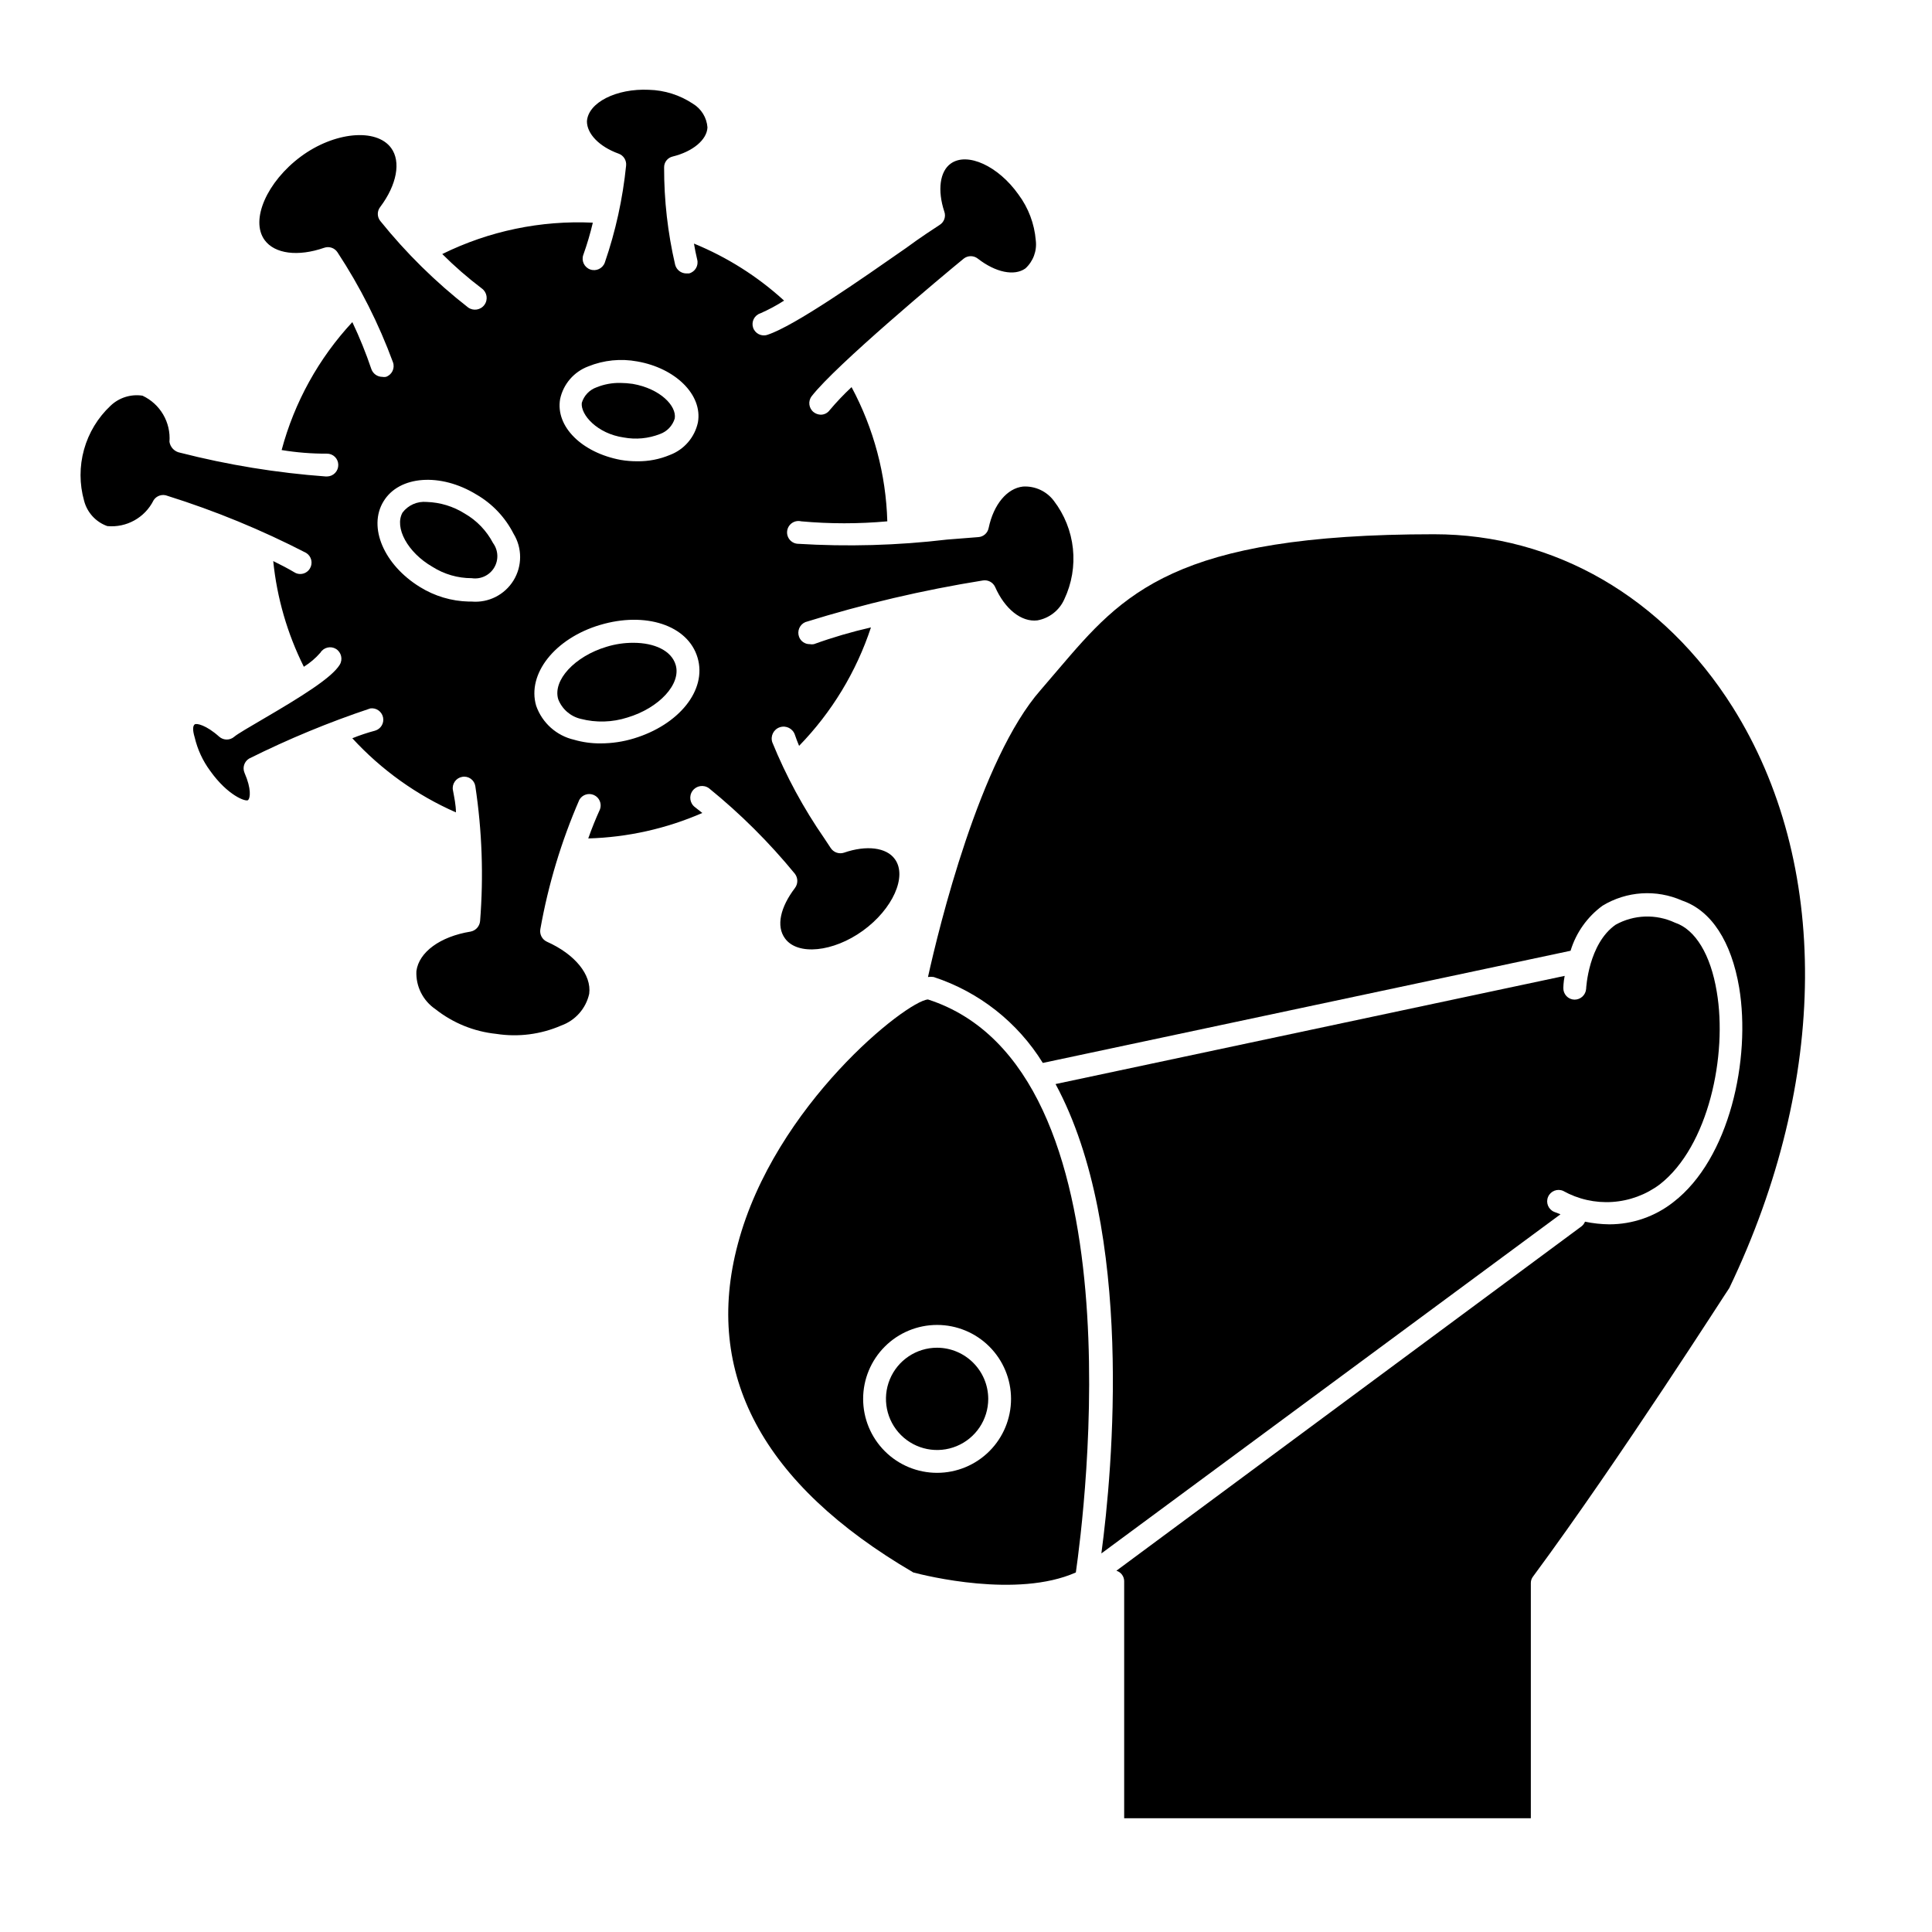
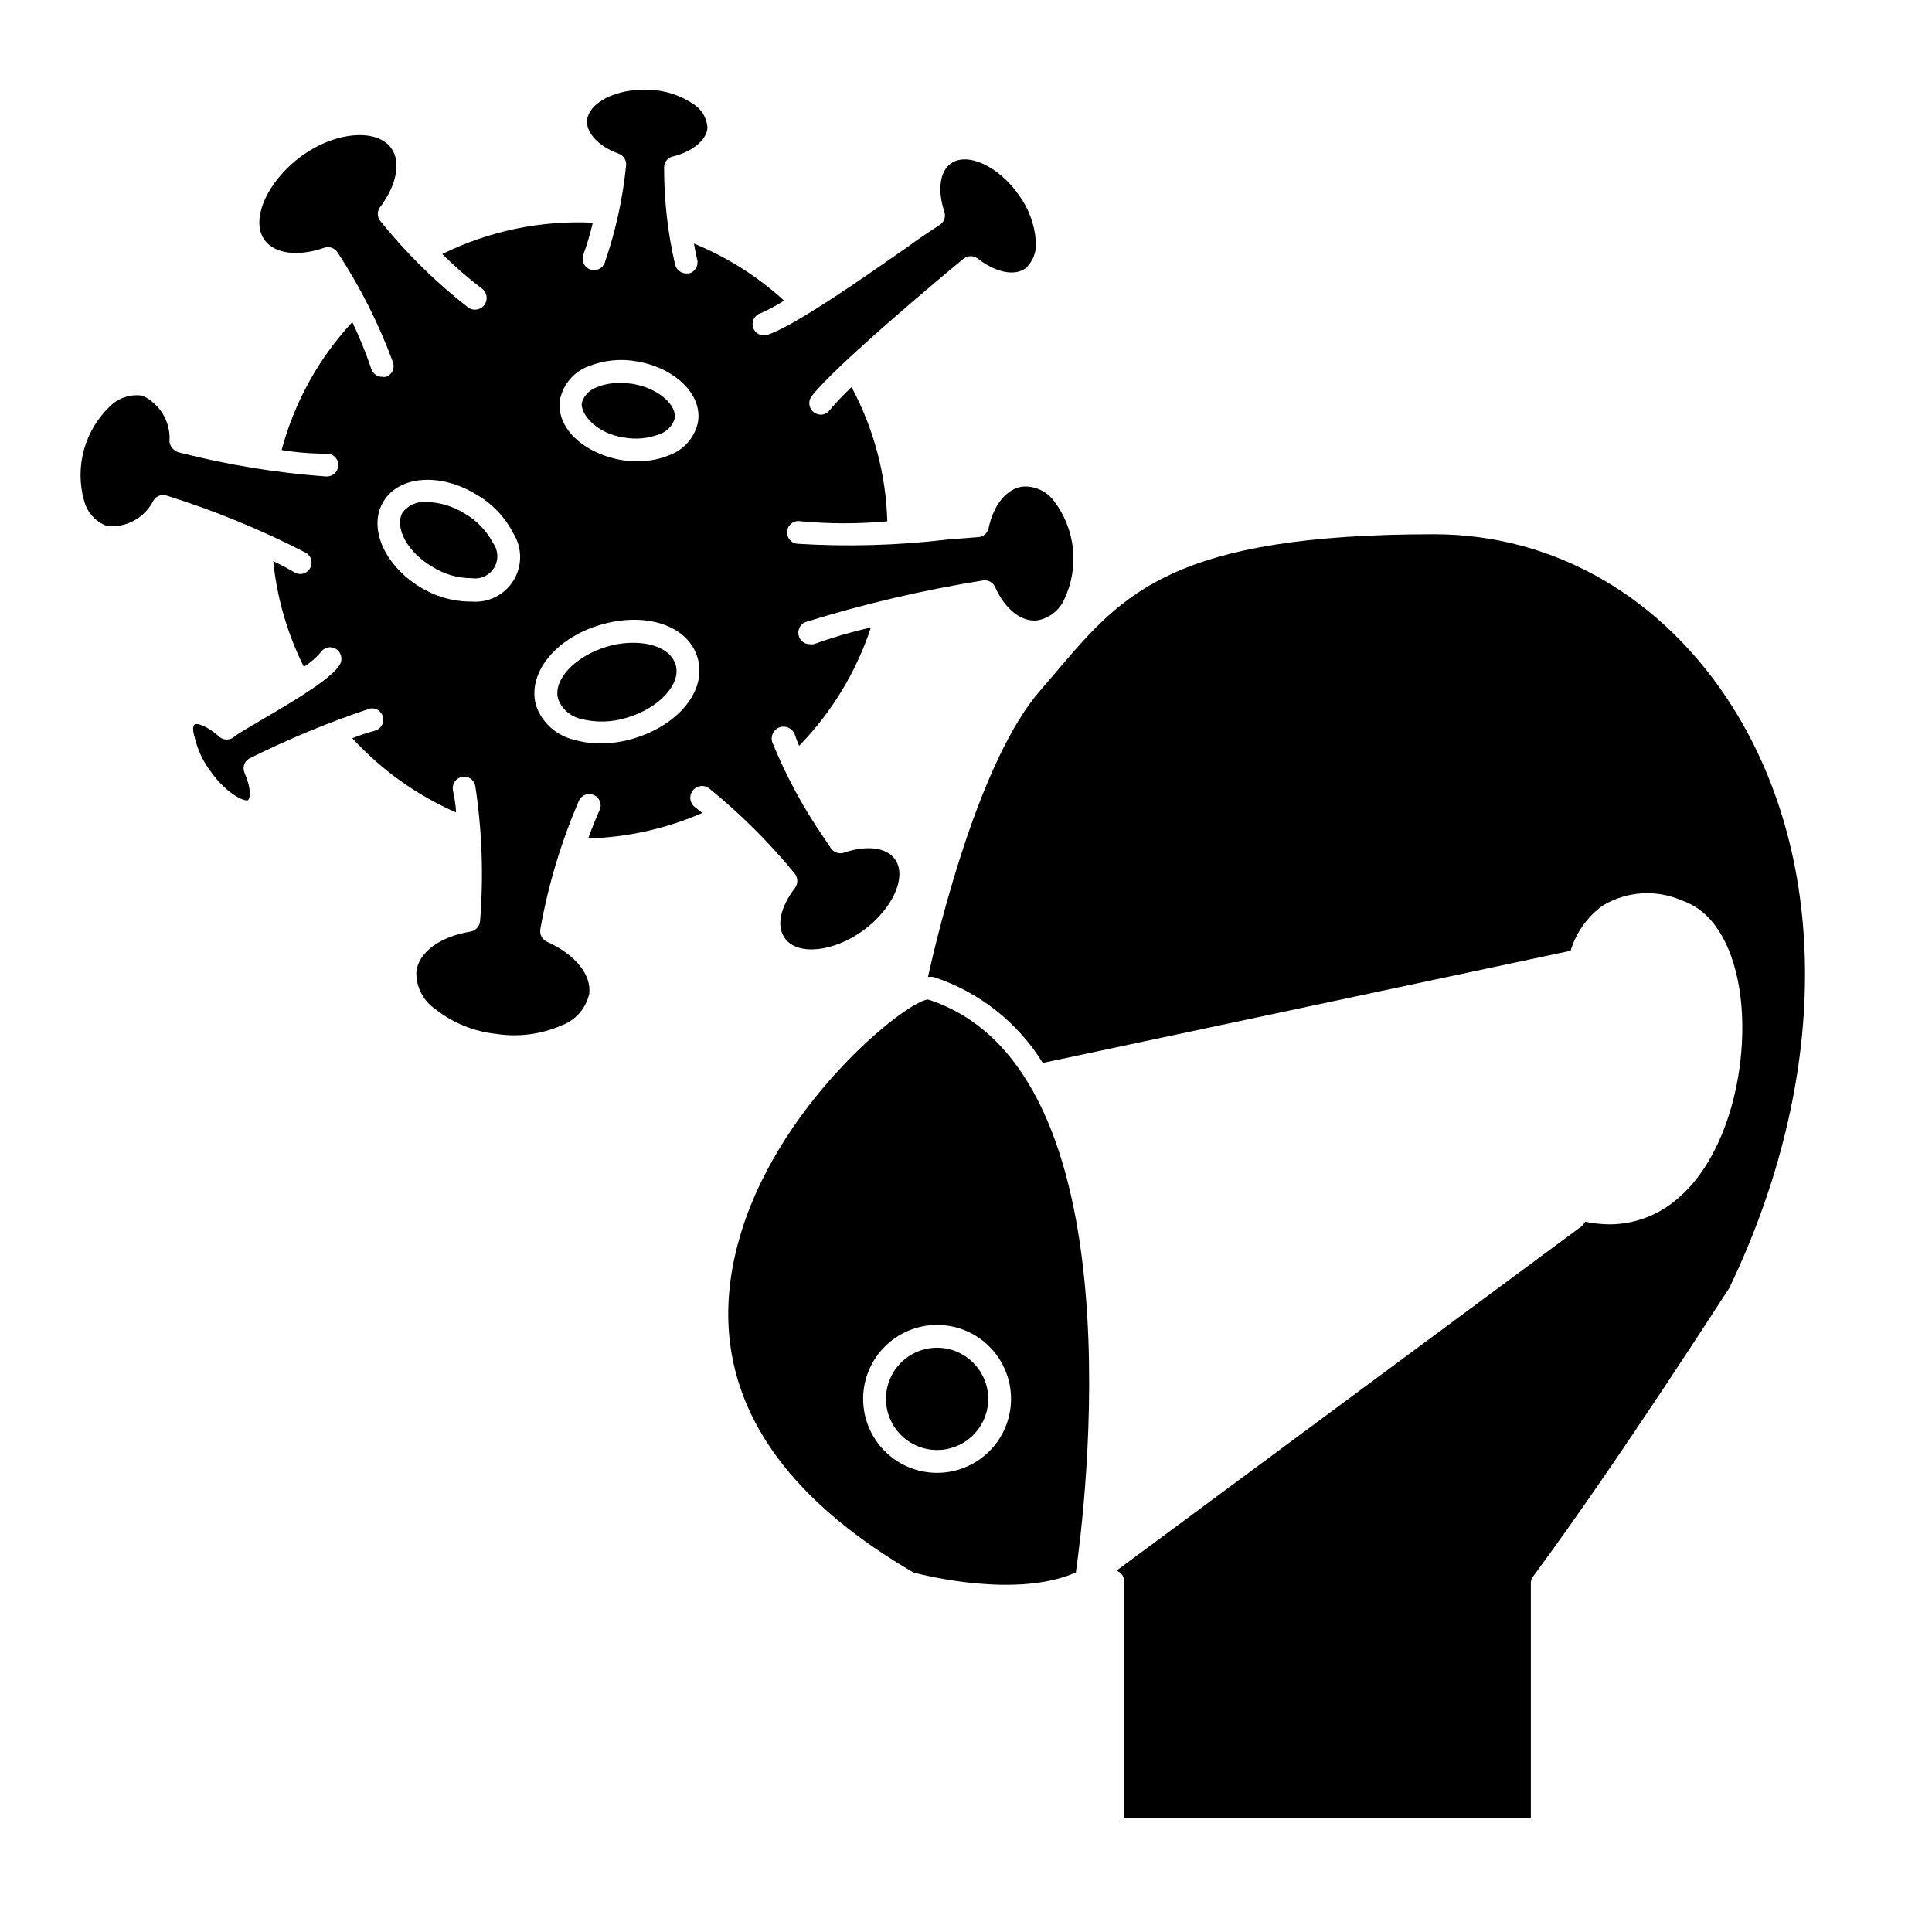
<svg xmlns="http://www.w3.org/2000/svg" fill="#000000" width="800px" height="800px" version="1.1" viewBox="144 144 512 512">
  <g>
    <path d="m184.67 276.62c0.777-1.266 2.356-1.777 3.727-1.211 12.656 3.973 24.941 9.031 36.727 15.113 1.414 0.871 1.863 2.711 1.008 4.133-0.535 0.906-1.512 1.465-2.57 1.461-0.551 0.004-1.094-0.152-1.559-0.453-1.613-0.957-3.527-1.965-5.594-2.973 0.984 9.75 3.734 19.242 8.113 28.012 1.637-1.02 3.113-2.273 4.383-3.731 0.867-1.41 2.711-1.859 4.129-1.004 1.418 0.887 1.867 2.742 1.008 4.18-2.117 3.477-10.078 8.414-20.504 14.508-3.273 1.914-6.648 3.879-7.457 4.586-1.141 0.996-2.84 0.996-3.981 0-3.477-3.125-6.047-3.629-6.5-3.273-0.453 0.352-0.656 1.309 0 3.477 0.75 3.184 2.137 6.184 4.082 8.816 4.684 6.602 9.523 8.312 10.078 7.758 0.555-0.555 0.906-2.922-0.957-7.203-0.598-1.387-0.082-2.996 1.207-3.781 10.387-5.184 21.129-9.629 32.145-13.301 1.562-0.207 3.027 0.824 3.356 2.367 0.332 1.543-0.582 3.082-2.098 3.527-2.055 0.547-4.074 1.219-6.047 2.016 7.695 8.383 17.043 15.074 27.461 19.648 0-1.965-0.453-3.981-0.805-5.945l-0.004 0.004c-0.273-1.641 0.832-3.195 2.469-3.477 0.789-0.148 1.605 0.031 2.262 0.5 0.652 0.465 1.094 1.172 1.215 1.969 1.789 11.836 2.211 23.836 1.262 35.77-0.133 1.379-1.16 2.508-2.519 2.769-8.062 1.309-13.703 5.441-14.359 10.48-0.188 4.004 1.723 7.82 5.039 10.074 4.641 3.672 10.234 5.945 16.121 6.551 5.836 0.91 11.812 0.141 17.23-2.215 3.75-1.348 6.547-4.523 7.406-8.414 0.656-5.039-3.777-10.48-11.234-13.805-1.258-0.594-1.961-1.957-1.715-3.328 2.094-11.781 5.562-23.281 10.328-34.258 0.77-1.363 2.445-1.914 3.875-1.273 1.426 0.641 2.125 2.266 1.617 3.742-1.16 2.57-2.168 5.039-3.125 7.758 10.418-0.293 20.68-2.586 30.23-6.75l-1.914-1.512c-1.395-1.016-1.695-2.965-0.68-4.356 1.016-1.395 2.965-1.699 4.356-0.684 8.34 6.769 15.969 14.367 22.773 22.672 0.848 1.117 0.848 2.664 0 3.781-3.828 5.039-5.039 10.078-2.621 13.352 3.324 4.586 12.797 3.629 20.656-2.066 7.859-5.691 11.789-14.359 8.465-18.941-2.215-3.125-7.559-3.777-13.504-1.715-1.324 0.426-2.769-0.09-3.523-1.262l-1.664-2.519c-5.519-7.965-10.148-16.516-13.805-25.492-0.543-1.656 0.359-3.438 2.016-3.981s3.438 0.359 3.981 2.016c0.301 0.957 0.707 1.914 1.109 2.922 8.645-8.883 15.156-19.613 19.043-31.387-5.125 1.168-10.172 2.648-15.113 4.434-0.367 0.074-0.742 0.074-1.109 0-1.25 0.02-2.379-0.746-2.82-1.914-0.594-1.543 0.141-3.281 1.66-3.93 15.402-4.793 31.129-8.48 47.055-11.035 1.34-0.215 2.656 0.484 3.227 1.715 2.57 5.844 6.953 9.371 11.184 8.867 3.168-0.559 5.848-2.656 7.156-5.594 1.98-4.184 2.769-8.832 2.281-13.438-0.488-4.602-2.238-8.984-5.055-12.66-1.914-2.543-4.981-3.961-8.16-3.777-4.231 0.453-7.809 4.734-9.117 10.984h-0.004c-0.254 1.348-1.398 2.348-2.769 2.418l-8.262 0.652c-13.156 1.559-26.426 1.93-39.648 1.109-0.84-0.078-1.602-0.504-2.113-1.168-0.512-0.668-0.723-1.516-0.582-2.344 0.141-0.828 0.621-1.562 1.32-2.023 0.703-0.461 1.566-0.609 2.379-0.41 7.594 0.688 15.23 0.688 22.824 0-0.352-12.43-3.594-24.609-9.473-35.566-2.051 1.914-3.984 3.949-5.793 6.094-0.551 0.762-1.43 1.211-2.367 1.211-0.676-0.02-1.328-0.246-1.863-0.656-1.32-1.016-1.566-2.91-0.555-4.231 6.297-8.16 34.812-31.992 40.305-36.477 1.094-0.859 2.633-0.859 3.727 0 4.734 3.68 9.672 4.684 12.594 2.621h0.004c2.082-1.887 3.117-4.668 2.769-7.457-0.363-4.398-1.949-8.605-4.586-12.145-5.34-7.559-13.551-11.336-17.938-8.211-2.922 2.066-3.578 7.106-1.715 12.746h0.004c0.469 1.328-0.059 2.797-1.258 3.527-1.613 1.059-5.039 3.273-8.867 6.098-11.789 8.211-29.523 20.656-36.777 23.023-1.574 0.516-3.266-0.344-3.781-1.914-0.512-1.574 0.344-3.266 1.914-3.781 2.188-0.957 4.293-2.086 6.301-3.375-7.008-6.402-15.094-11.52-23.883-15.113 0.25 1.41 0.504 2.82 0.855 4.231h0.004c0.414 1.613-0.555 3.262-2.168 3.68h-0.758c-1.383-0.027-2.578-0.977-2.922-2.316-1.961-8.441-2.941-17.082-2.922-25.746-0.035-1.391 0.914-2.609 2.269-2.922 5.34-1.309 9.07-4.434 9.219-7.707-0.188-2.609-1.637-4.957-3.879-6.301-3.457-2.293-7.492-3.566-11.637-3.676-8.613-0.402-16.121 3.375-16.426 8.363 0 3.273 3.223 6.699 8.414 8.566v-0.004c1.309 0.48 2.117 1.793 1.965 3.176-0.887 8.754-2.777 17.375-5.644 25.695-0.57 1.57-2.305 2.383-3.879 1.812-1.57-0.57-2.383-2.309-1.812-3.879 1-2.789 1.84-5.629 2.519-8.516-13.789-0.652-27.52 2.207-39.902 8.312 3.281 3.273 6.781 6.32 10.48 9.121 1.391 1 1.707 2.941 0.703 4.332-1 1.391-2.941 1.707-4.332 0.707-8.617-6.719-16.426-14.41-23.277-22.926-0.875-1.086-0.875-2.641 0-3.727 4.383-5.844 5.543-11.992 2.871-15.617-3.93-5.34-15.113-4.281-23.98 2.316-8.867 6.602-13.453 16.777-9.523 22.117 2.672 3.629 8.816 4.434 15.77 2.016h0.004c1.312-0.457 2.766 0.043 3.523 1.207 6 9.133 10.938 18.918 14.711 29.172 0.539 1.57-0.293 3.281-1.863 3.828-0.332 0.066-0.676 0.066-1.008 0-1.297-0.012-2.445-0.84-2.871-2.066-1.438-4.242-3.117-8.395-5.039-12.441-8.922 9.602-15.355 21.242-18.738 33.906 3.961 0.652 7.973 0.973 11.988 0.957 0.797-0.016 1.566 0.293 2.137 0.852 0.566 0.559 0.887 1.324 0.887 2.121 0.012 0.801-0.293 1.574-0.852 2.152-0.555 0.574-1.32 0.906-2.121 0.918h-0.352c-13.027-0.953-25.941-3.062-38.594-6.297-1.453-0.258-2.586-1.41-2.82-2.871 0.402-5.172-2.449-10.051-7.152-12.242-3.086-0.469-6.211 0.52-8.465 2.672-3.363 3.156-5.793 7.172-7.027 11.613-1.234 4.441-1.227 9.137 0.023 13.574 0.812 3.113 3.113 5.625 6.148 6.703 5.09 0.477 9.953-2.227 12.242-6.801zm107.77-26.852-0.004-0.004c0.844-3.973 3.656-7.238 7.457-8.664 4.117-1.672 8.629-2.125 13-1.312 10.078 1.762 17.332 8.816 16.07 16.121v0.004c-0.844 3.973-3.652 7.238-7.457 8.664-2.727 1.141-5.66 1.707-8.613 1.664-1.469 0.008-2.938-0.109-4.383-0.355-10.277-1.914-17.332-8.816-16.074-16.121zm10.578 59.852c11.941-3.578 23.277 0 25.844 8.664 2.57 8.664-5.039 17.836-16.879 21.41h0.004c-2.859 0.871-5.832 1.312-8.816 1.312-2.371 0.023-4.731-0.301-7.004-0.957-4.688-1.07-8.496-4.481-10.078-9.02-2.469-8.414 4.938-17.836 16.93-21.414zm-57.383-32.746c4.133-6.852 15.113-7.656 24.637-1.812l-0.004-0.004c4.211 2.438 7.621 6.043 9.828 10.379 2.332 3.805 2.324 8.598-0.016 12.398-2.344 3.801-6.621 5.961-11.07 5.586h-0.754c-4.606-0.105-9.094-1.445-13-3.879-9.473-5.844-13.805-15.82-9.621-22.672z" />
    <path d="m297.88 334.5c4.082 1.059 8.383 0.938 12.395-0.352 8.414-2.519 14.258-8.867 12.797-13.906-1.109-3.828-5.641-5.894-11.234-5.894-2.406-0.008-4.805 0.348-7.106 1.059-8.414 2.519-14.309 8.867-12.797 13.906v-0.004c1.008 2.606 3.231 4.547 5.945 5.191z" />
    <path d="m309.31 259.94c3.215 0.594 6.527 0.281 9.574-0.91 1.891-0.668 3.352-2.203 3.93-4.129 0.555-3.324-3.879-7.91-11.133-9.168l-0.004-0.004c-1.102-0.156-2.211-0.242-3.324-0.25-2.141-0.035-4.262 0.359-6.246 1.16-1.895 0.668-3.356 2.203-3.93 4.129-0.355 3.125 4.078 8.164 11.133 9.172z" />
    <path d="m258.58 294.2c3.117 1.98 6.738 3.031 10.43 3.023 2.359 0.359 4.703-0.734 5.938-2.773 1.238-2.043 1.121-4.625-0.293-6.547-1.715-3.262-4.316-5.973-7.508-7.809-3.027-1.902-6.504-2.961-10.078-3.074-2.477-0.227-4.894 0.84-6.398 2.82-2.215 3.981 1.363 10.582 7.91 14.359z" />
    <path d="m419.8 326.84c-16.121 18.289-27.004 63.078-29.875 76.078 0.5-0.078 1.012-0.078 1.512 0 12.023 3.941 22.266 12.008 28.918 22.77l139.86-29.727v0.004c1.453-4.793 4.422-8.98 8.465-11.941 6.387-3.883 14.273-4.391 21.109-1.359 7.707 2.621 13.047 10.832 15.113 23.074 3.125 18.844-2.519 45.344-17.434 56.828-4.836 3.816-10.816 5.891-16.977 5.894-2.168-0.023-4.328-0.258-6.449-0.703-0.199 0.5-0.527 0.934-0.957 1.258l-123.23 91.242c1.199 0.367 2.031 1.461 2.062 2.719v62.875h107.77v-62.32c-0.008-0.641 0.207-1.262 0.605-1.762 23.125-31.289 51.691-76.129 51.992-76.43 26.398-55.066 26.801-112.7 0.906-153.91-18.34-29.121-47.207-45.848-79.148-45.848-69.023 0-82.473 15.77-99.504 35.719z" />
-     <path d="m555.83 465.14c-1.531-0.668-2.231-2.449-1.562-3.981s2.449-2.231 3.981-1.562c3.977 2.219 8.508 3.234 13.051 2.93 4.539-0.305 8.895-1.914 12.543-4.641 12.949-10.078 17.984-34.309 15.113-51.086-1.613-9.773-5.644-16.473-11.082-18.289h-0.004c-5.023-2.348-10.871-2.144-15.719 0.555-7.203 5.039-7.809 16.828-7.809 16.977-0.105 1.641-1.48 2.902-3.121 2.871-0.805-0.023-1.562-0.367-2.109-0.953-0.547-0.586-0.84-1.367-0.812-2.168 0 0 0-1.41 0.352-3.176l-134.92 28.668c20.906 38.691 15.113 102.43 12.141 124.39l121.67-89.879z" />
    <path d="m389.92 408.87c-5.644 0.352-40.605 27.961-50.383 64.789-9.168 34.359 6.449 63.633 46.5 87.059 3.223 0.855 27.508 6.902 43.074 0 2.121-14.965 17.688-133.51-39.191-151.85zm2.418 125.45v-0.004c-5.195 0-10.184-2.062-13.855-5.738-3.676-3.676-5.742-8.66-5.742-13.859 0-5.195 2.066-10.18 5.742-13.855 3.672-3.676 8.66-5.742 13.855-5.742 5.199 0 10.184 2.066 13.859 5.742s5.738 8.66 5.738 13.855c0 5.199-2.062 10.184-5.738 13.859s-8.66 5.738-13.859 5.738z" />
    <path d="m392.34 501.16c-5.481 0-10.422 3.301-12.52 8.367-2.098 5.062-0.938 10.891 2.938 14.77 3.875 3.875 9.703 5.035 14.77 2.938 5.062-2.098 8.367-7.039 8.367-12.523-0.027-7.473-6.082-13.523-13.555-13.551z" />
  </g>
</svg>